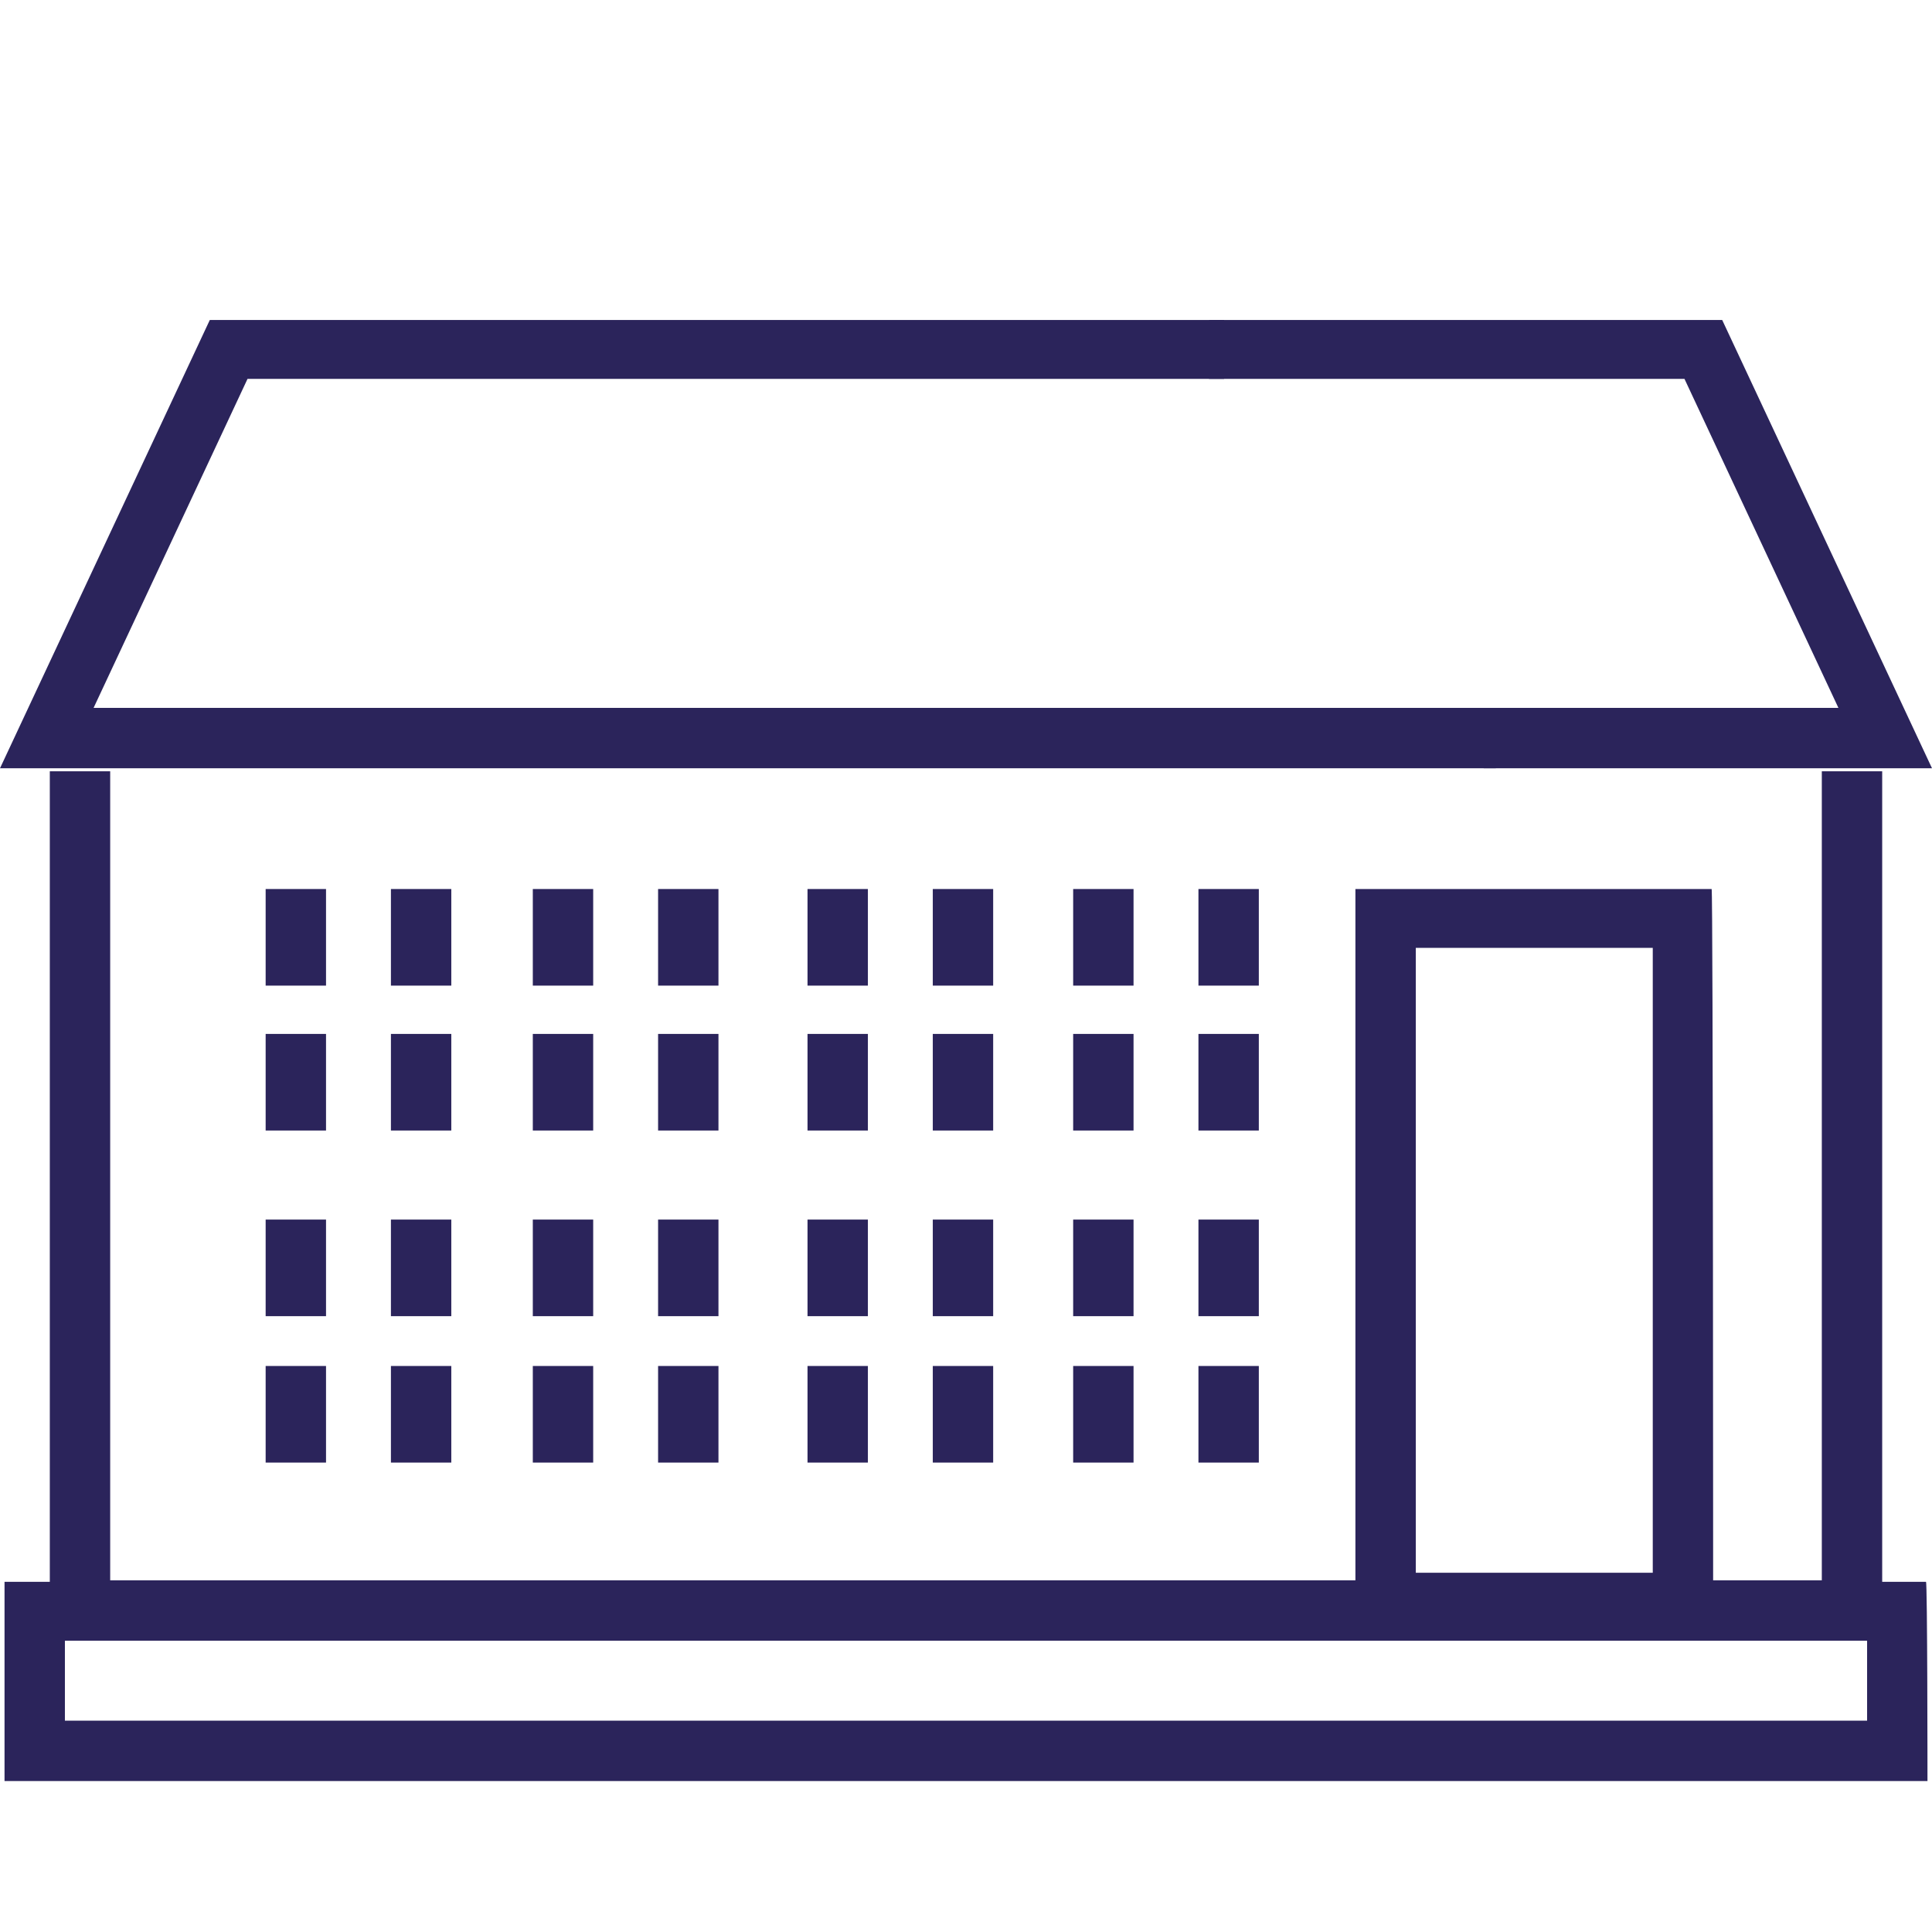
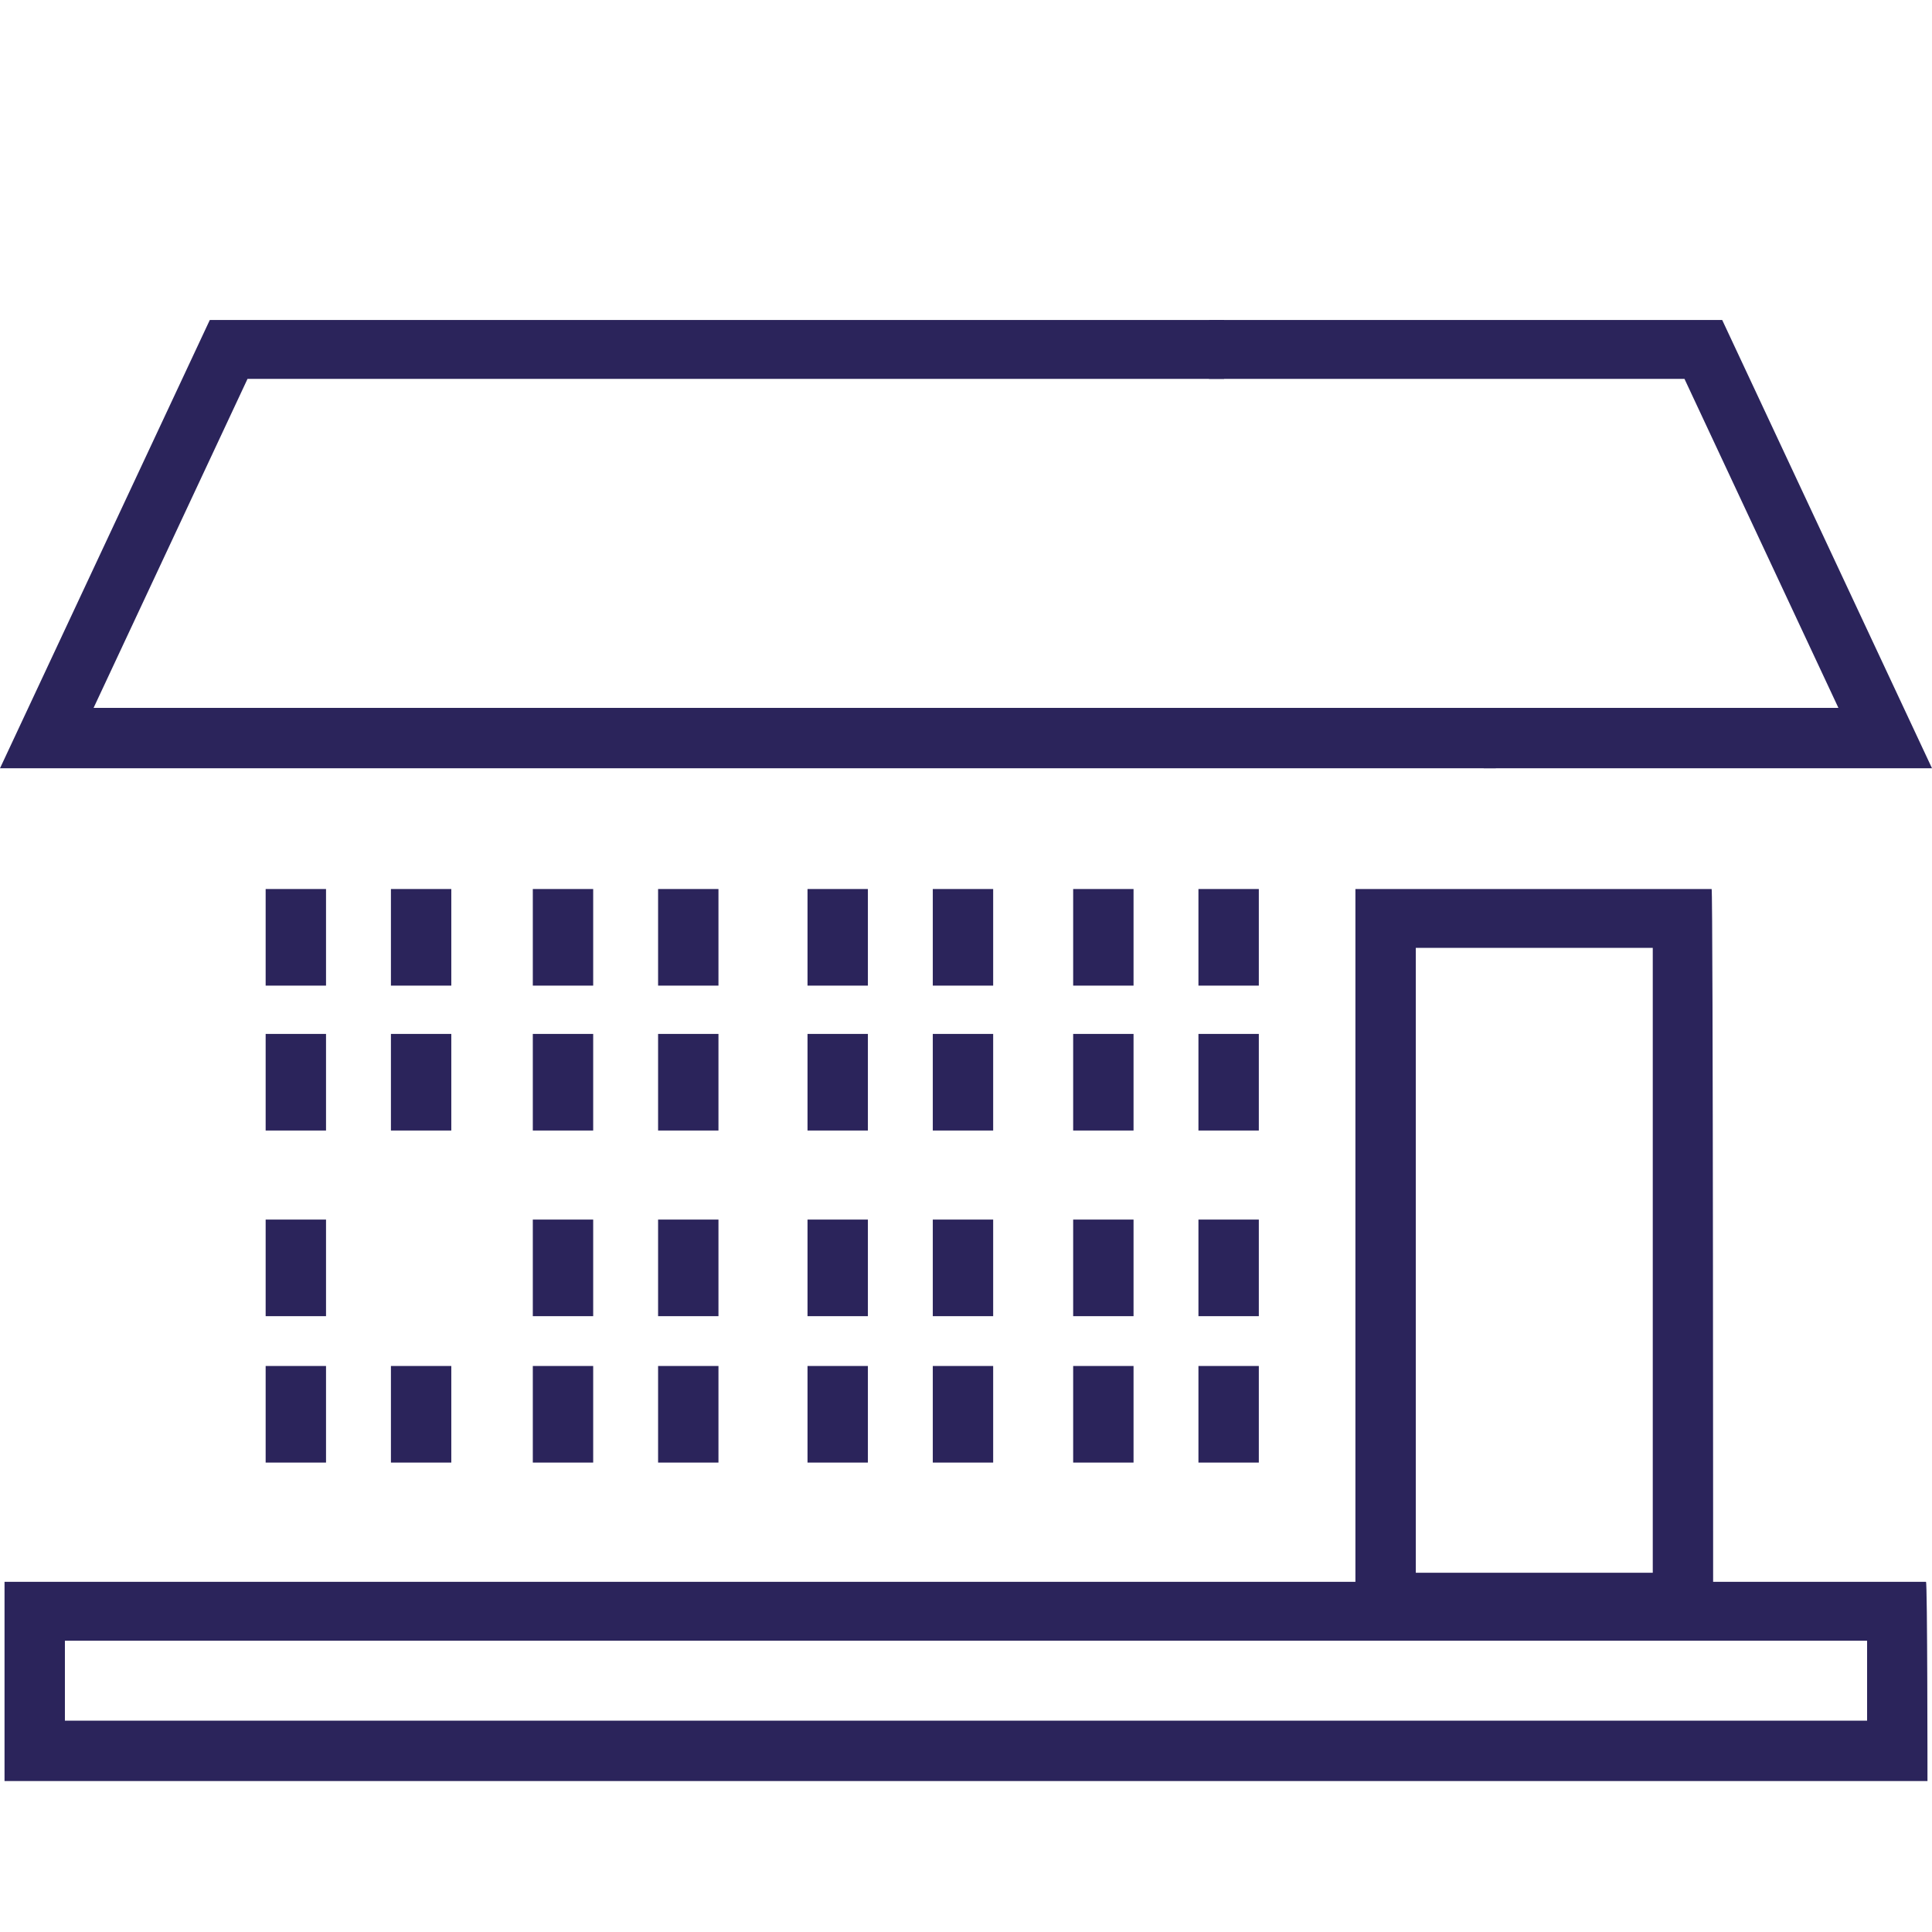
<svg xmlns="http://www.w3.org/2000/svg" id="Layer_1" x="0px" y="0px" width="128px" height="128px" viewBox="0 0 128 128" style="enable-background:new 0 0 128 128;" xml:space="preserve">
  <g>
    <g>
      <polygon style="fill:#2B245B;" points="128,50.9 98.3,50.9 98.3,46.9 121.8,46.9 111.6,25.1 80.1,25.1 80.1,21.2 114.1,21.2   " />
    </g>
    <g>
      <polygon style="fill:#2B245B;" points="99.1,50.9 0,50.9 13.9,21.2 81.1,21.2 81.1,25.1 16.4,25.1 6.2,46.9 99.1,46.9   " />
    </g>
    <g>
-       <polygon style="fill:#2B245B;" points="124.7,108.7 3.3,108.7 3.3,51.1 7.3,51.1 7.3,104.7 120.7,104.7 120.7,51.1 124.7,51.1      " />
-     </g>
+       </g>
    <g>
      <path style="fill:#2B245B;" d="M127.7,118H0.3v-13.2h127.3C127.7,104.7,127.7,118,127.7,118z M4.3,114h119.4v-5.3H4.3V114z" />
    </g>
    <g>
      <g>
        <g>
          <rect x="17.6" y="80.8" style="fill:#2B245B;" width="4" height="6.4" />
        </g>
        <g>
-           <rect x="25.9" y="80.8" style="fill:#2B245B;" width="4" height="6.4" />
-         </g>
+           </g>
      </g>
      <g>
        <g>
          <rect x="17.6" y="90.5" style="fill:#2B245B;" width="4" height="6.4" />
        </g>
        <g>
          <rect x="25.9" y="90.5" style="fill:#2B245B;" width="4" height="6.4" />
        </g>
      </g>
    </g>
    <g>
      <g>
        <g>
          <rect x="17.6" y="58.9" style="fill:#2B245B;" width="4" height="6.4" />
        </g>
        <g>
          <rect x="25.9" y="58.9" style="fill:#2B245B;" width="4" height="6.4" />
        </g>
      </g>
      <g>
        <g>
          <rect x="17.6" y="68.5" style="fill:#2B245B;" width="4" height="6.4" />
        </g>
        <g>
          <rect x="25.9" y="68.5" style="fill:#2B245B;" width="4" height="6.4" />
        </g>
      </g>
    </g>
    <g>
      <g>
        <g>
          <rect x="35.3" y="80.8" style="fill:#2B245B;" width="4" height="6.4" />
        </g>
        <g>
          <rect x="43.6" y="80.8" style="fill:#2B245B;" width="4" height="6.4" />
        </g>
      </g>
      <g>
        <g>
          <rect x="35.3" y="90.5" style="fill:#2B245B;" width="4" height="6.4" />
        </g>
        <g>
          <rect x="43.6" y="90.5" style="fill:#2B245B;" width="4" height="6.4" />
        </g>
      </g>
    </g>
    <g>
      <g>
        <g>
          <rect x="35.3" y="58.9" style="fill:#2B245B;" width="4" height="6.4" />
        </g>
        <g>
          <rect x="43.6" y="58.9" style="fill:#2B245B;" width="4" height="6.4" />
        </g>
      </g>
      <g>
        <g>
          <rect x="35.3" y="68.5" style="fill:#2B245B;" width="4" height="6.4" />
        </g>
        <g>
          <rect x="43.6" y="68.5" style="fill:#2B245B;" width="4" height="6.4" />
        </g>
      </g>
    </g>
    <g>
      <g>
        <g>
          <rect x="53.5" y="80.8" style="fill:#2B245B;" width="4" height="6.4" />
        </g>
        <g>
          <rect x="61.8" y="80.8" style="fill:#2B245B;" width="4" height="6.4" />
        </g>
      </g>
      <g>
        <g>
          <rect x="53.5" y="90.5" style="fill:#2B245B;" width="4" height="6.4" />
        </g>
        <g>
          <rect x="61.8" y="90.5" style="fill:#2B245B;" width="4" height="6.4" />
        </g>
      </g>
    </g>
    <g>
      <g>
        <g>
          <rect x="53.5" y="58.9" style="fill:#2B245B;" width="4" height="6.4" />
        </g>
        <g>
          <rect x="61.8" y="58.9" style="fill:#2B245B;" width="4" height="6.4" />
        </g>
      </g>
      <g>
        <g>
          <rect x="53.5" y="68.5" style="fill:#2B245B;" width="4" height="6.4" />
        </g>
        <g>
          <rect x="61.8" y="68.5" style="fill:#2B245B;" width="4" height="6.4" />
        </g>
      </g>
    </g>
    <g>
      <g>
        <g>
          <rect x="71.1" y="80.8" style="fill:#2B245B;" width="4" height="6.4" />
        </g>
        <g>
          <rect x="79.4" y="80.8" style="fill:#2B245B;" width="4" height="6.4" />
        </g>
      </g>
      <g>
        <g>
          <rect x="71.1" y="90.5" style="fill:#2B245B;" width="4" height="6.4" />
        </g>
        <g>
          <rect x="79.4" y="90.5" style="fill:#2B245B;" width="4" height="6.4" />
        </g>
      </g>
    </g>
    <g>
      <g>
        <g>
          <rect x="71.1" y="58.9" style="fill:#2B245B;" width="4" height="6.4" />
        </g>
        <g>
          <rect x="79.4" y="58.9" style="fill:#2B245B;" width="4" height="6.4" />
        </g>
      </g>
      <g>
        <g>
          <rect x="71.1" y="68.5" style="fill:#2B245B;" width="4" height="6.4" />
        </g>
        <g>
          <rect x="79.4" y="68.5" style="fill:#2B245B;" width="4" height="6.4" />
        </g>
      </g>
    </g>
  </g>
  <g>
    <path style="fill:#2B245B;" d="M113.5,108.2H89.8V58.9h23.6C113.5,58.8,113.5,108.2,113.5,108.2z M93.8,104.2h15.7V62.8H93.8V104.2  z" />
  </g>
</svg>